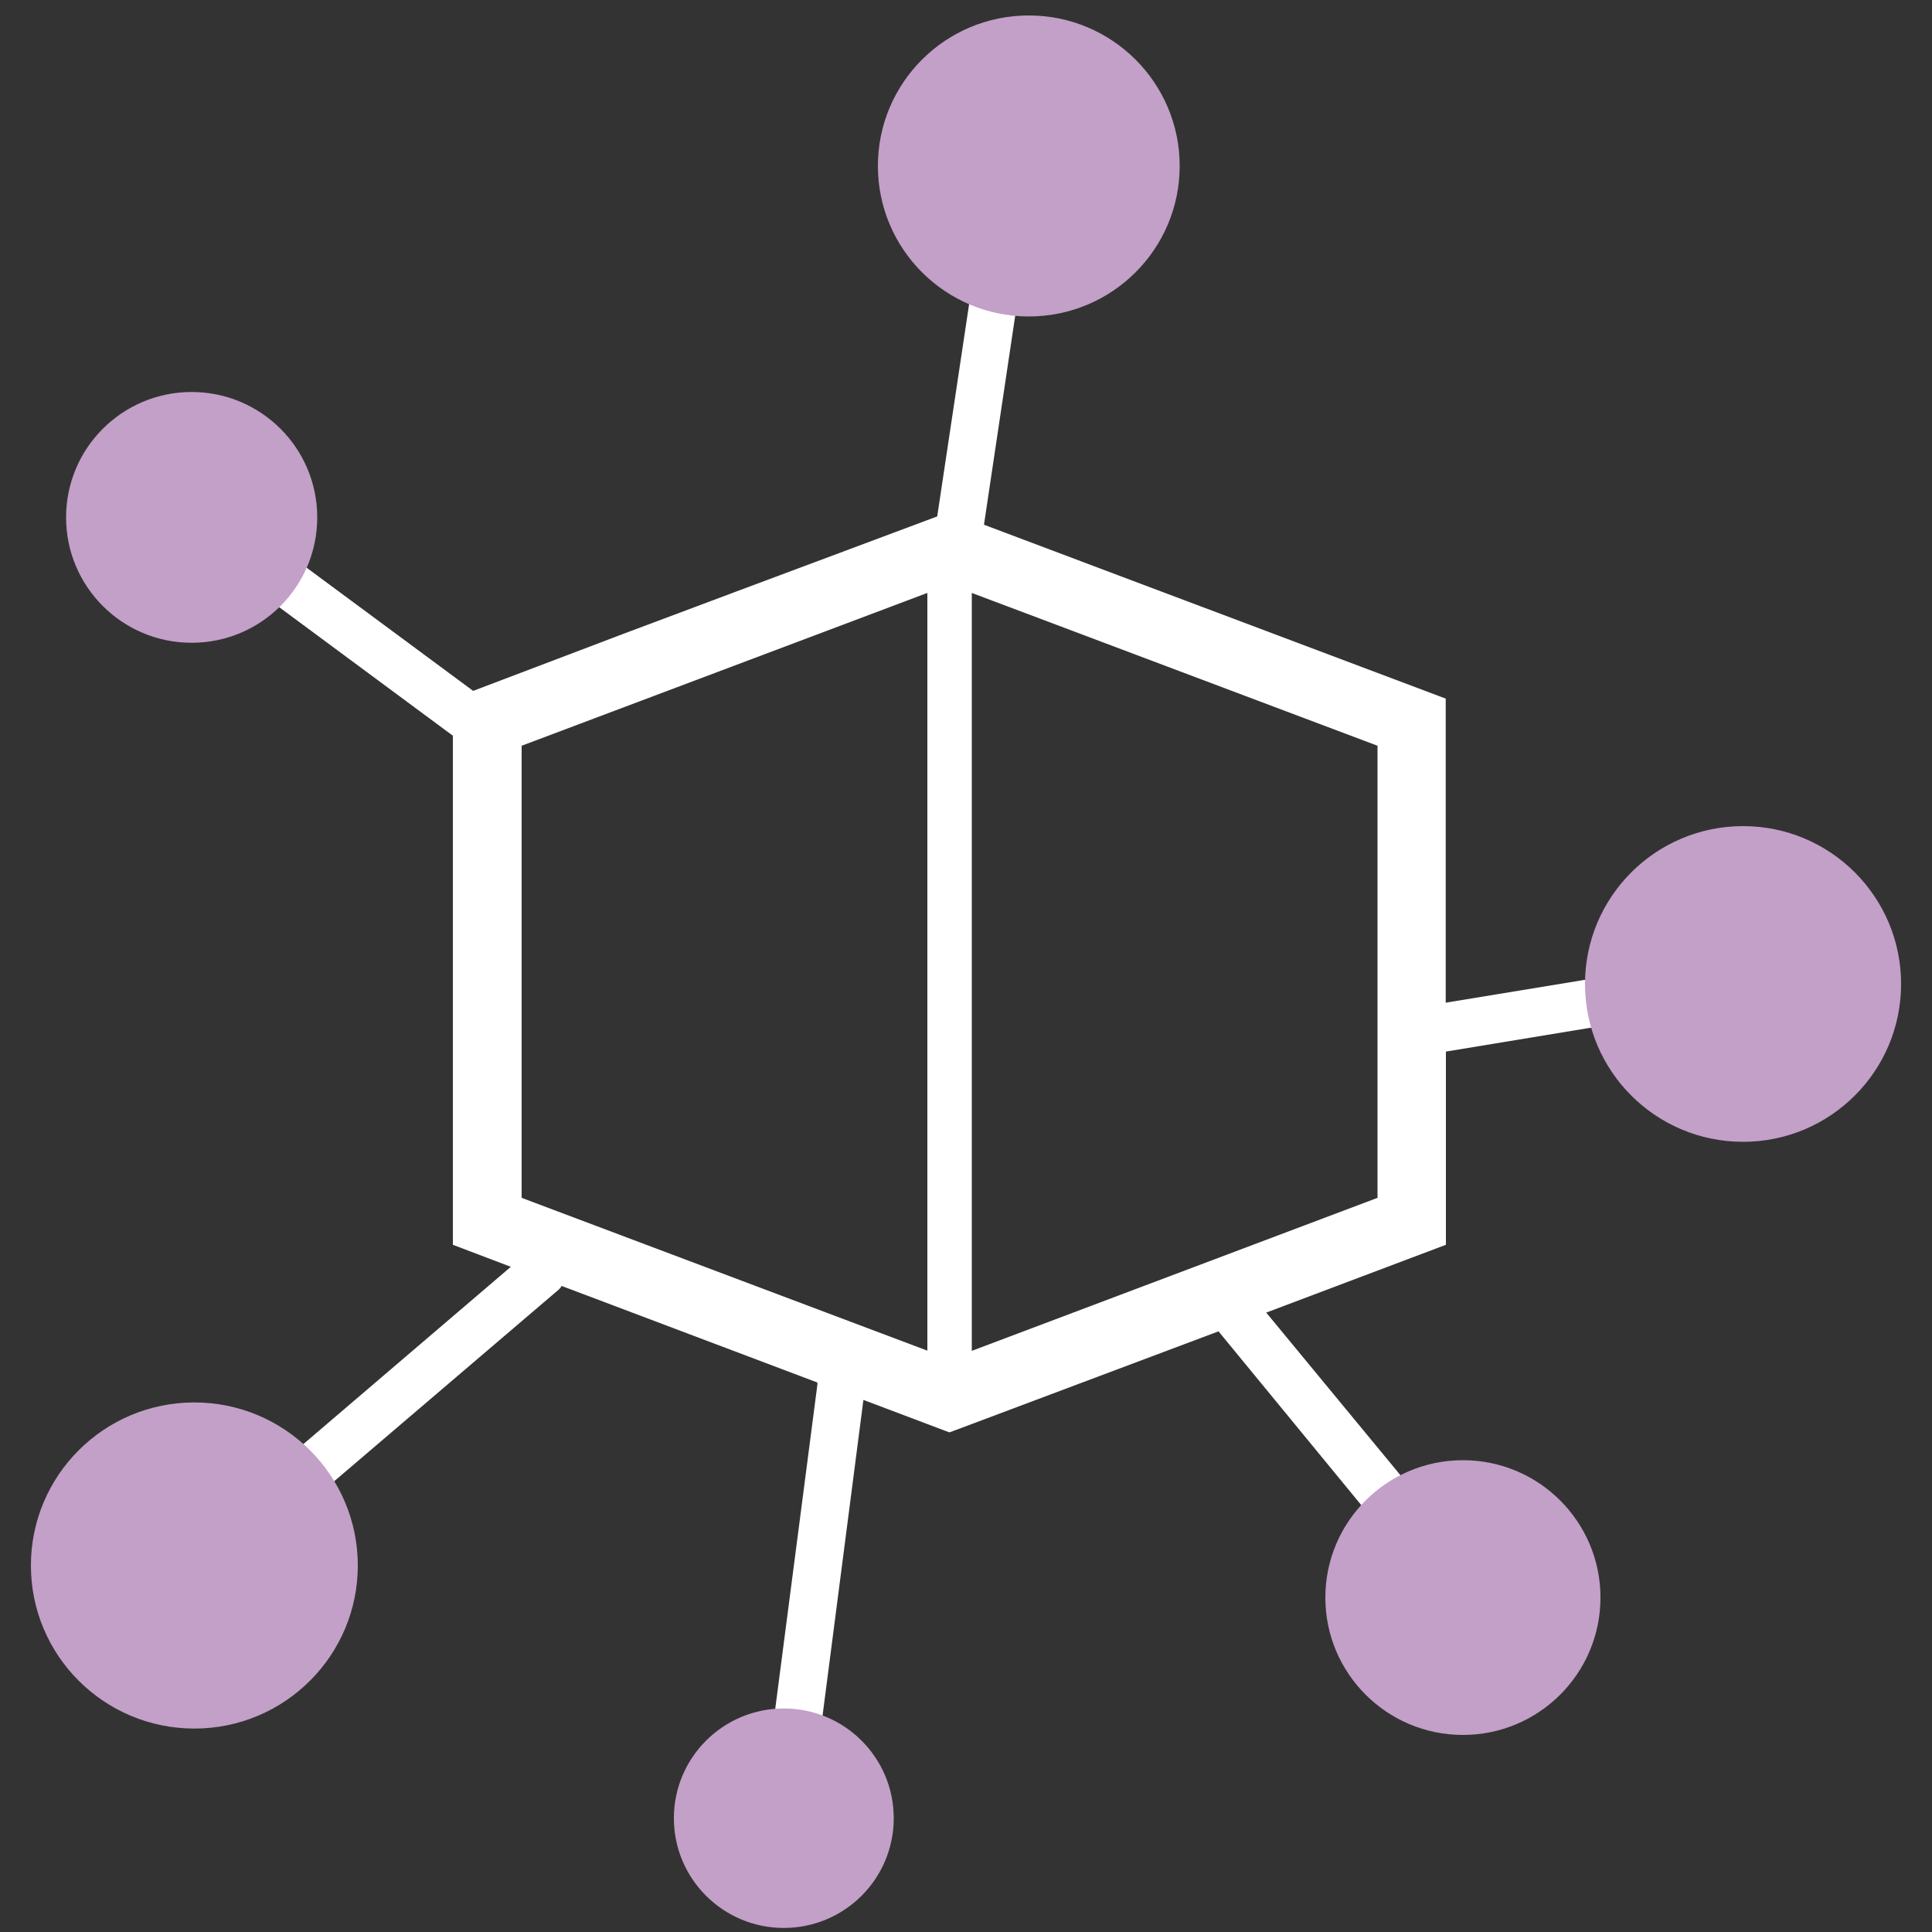
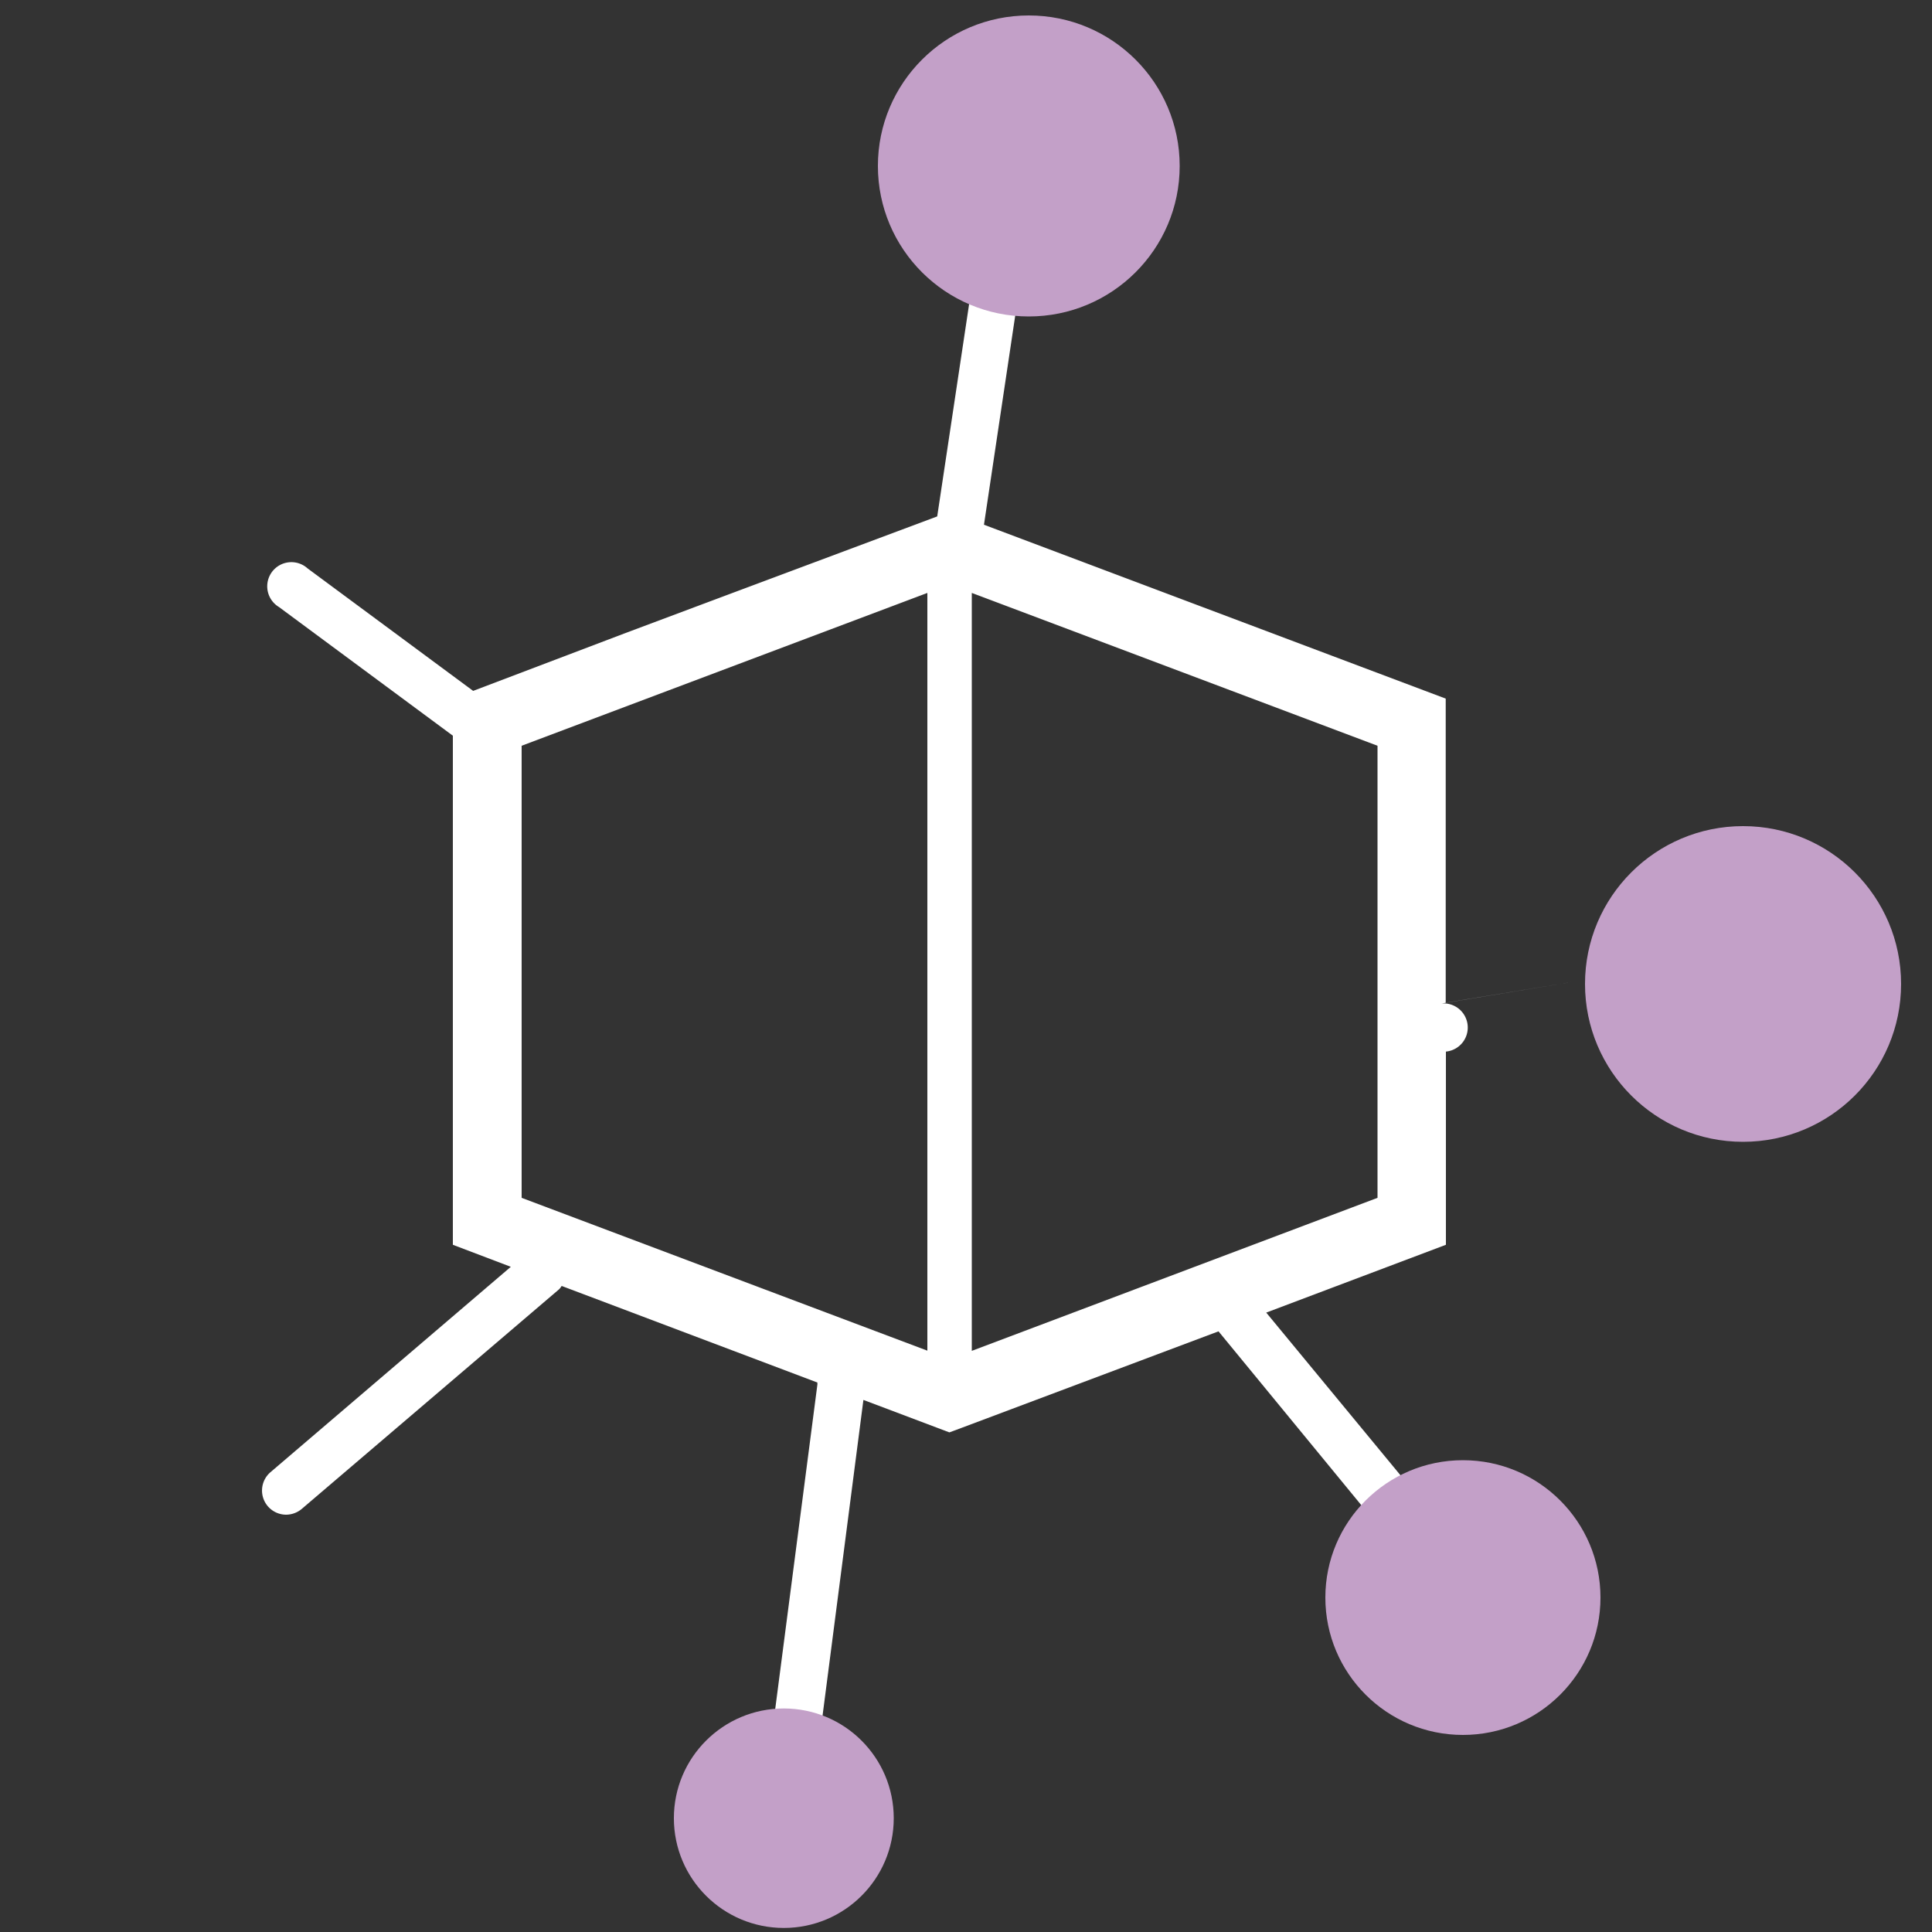
<svg xmlns="http://www.w3.org/2000/svg" viewBox="0 0 100 100">
  <rect x="0" y="0" width="100" height="100" fill="#333333" stroke="none" />
  <defs>
    <style>.cls-1{fill:#fff;}.cls-2{fill:#c3a0c8;}</style>
  </defs>
  <g id="アイコン_ホワイトxうすむらさき">
    <g id="icon_ins05">
-       <path class="cls-1" d="M81.83,50.75l-7,1.15V36.16l-23.9-9,2-13.38a1.25,1.25,0,0,0-1-1.42,1.26,1.26,0,0,0-1.42,1.06l-2,13.31L37.73,30.76l-5.34,2-7.9,3-8.57-6.34a1.25,1.25,0,1,0-1.48,2l9,6.66V64.43l3,1.14L14,76.2a1.25,1.25,0,0,0,.81,2.2,1.27,1.27,0,0,0,.81-.3L28.93,66.74a.79.79,0,0,0,.14-.18l13.24,5a.32.32,0,0,0,0,.09l-2.34,18A1.26,1.26,0,0,0,41,91.07h.17A1.25,1.25,0,0,0,42.42,90l2.27-17.54,4.45,1.68.62-.23,13.31-5,9.21,11.21a1.27,1.27,0,0,0,1,.46,1.26,1.26,0,0,0,1-2.05L65.54,67.94l9.3-3.51v-10l7.4-1.22a1.25,1.25,0,1,0-.41-2.46ZM27,43V38.6l21-7.91V69.91L27,62ZM71.3,62l-21,7.92V30.69l21,7.91Z" />
-       <ellipse class="cls-2" cx="9.92" cy="26.78" rx="6.5" ry="6.49" />
+       <path class="cls-1" d="M81.83,50.75l-7,1.15V36.16l-23.9-9,2-13.38a1.25,1.25,0,0,0-1-1.42,1.26,1.26,0,0,0-1.42,1.06l-2,13.31L37.73,30.76l-5.34,2-7.9,3-8.57-6.34a1.25,1.25,0,1,0-1.48,2l9,6.66V64.43l3,1.14L14,76.2a1.25,1.25,0,0,0,.81,2.2,1.27,1.27,0,0,0,.81-.3L28.93,66.74a.79.79,0,0,0,.14-.18l13.24,5a.32.32,0,0,0,0,.09l-2.34,18A1.26,1.26,0,0,0,41,91.07h.17A1.25,1.25,0,0,0,42.42,90l2.27-17.54,4.45,1.68.62-.23,13.31-5,9.21,11.21a1.27,1.27,0,0,0,1,.46,1.26,1.26,0,0,0,1-2.05L65.54,67.94l9.3-3.51v-10a1.25,1.25,0,1,0-.41-2.46ZM27,43V38.6l21-7.91V69.91L27,62ZM71.3,62l-21,7.92V30.69l21,7.91Z" />
      <ellipse class="cls-2" cx="53.25" cy="8.59" rx="7.81" ry="7.79" />
      <ellipse class="cls-2" cx="90.22" cy="50.93" rx="8.18" ry="8.17" />
      <ellipse class="cls-2" cx="75.72" cy="82.69" rx="7.12" ry="7.11" />
      <ellipse class="cls-2" cx="40.57" cy="94.11" rx="5.69" ry="5.68" />
-       <ellipse class="cls-2" cx="10.06" cy="81.03" rx="8.46" ry="8.44" />
    </g>
  </g>
</svg>